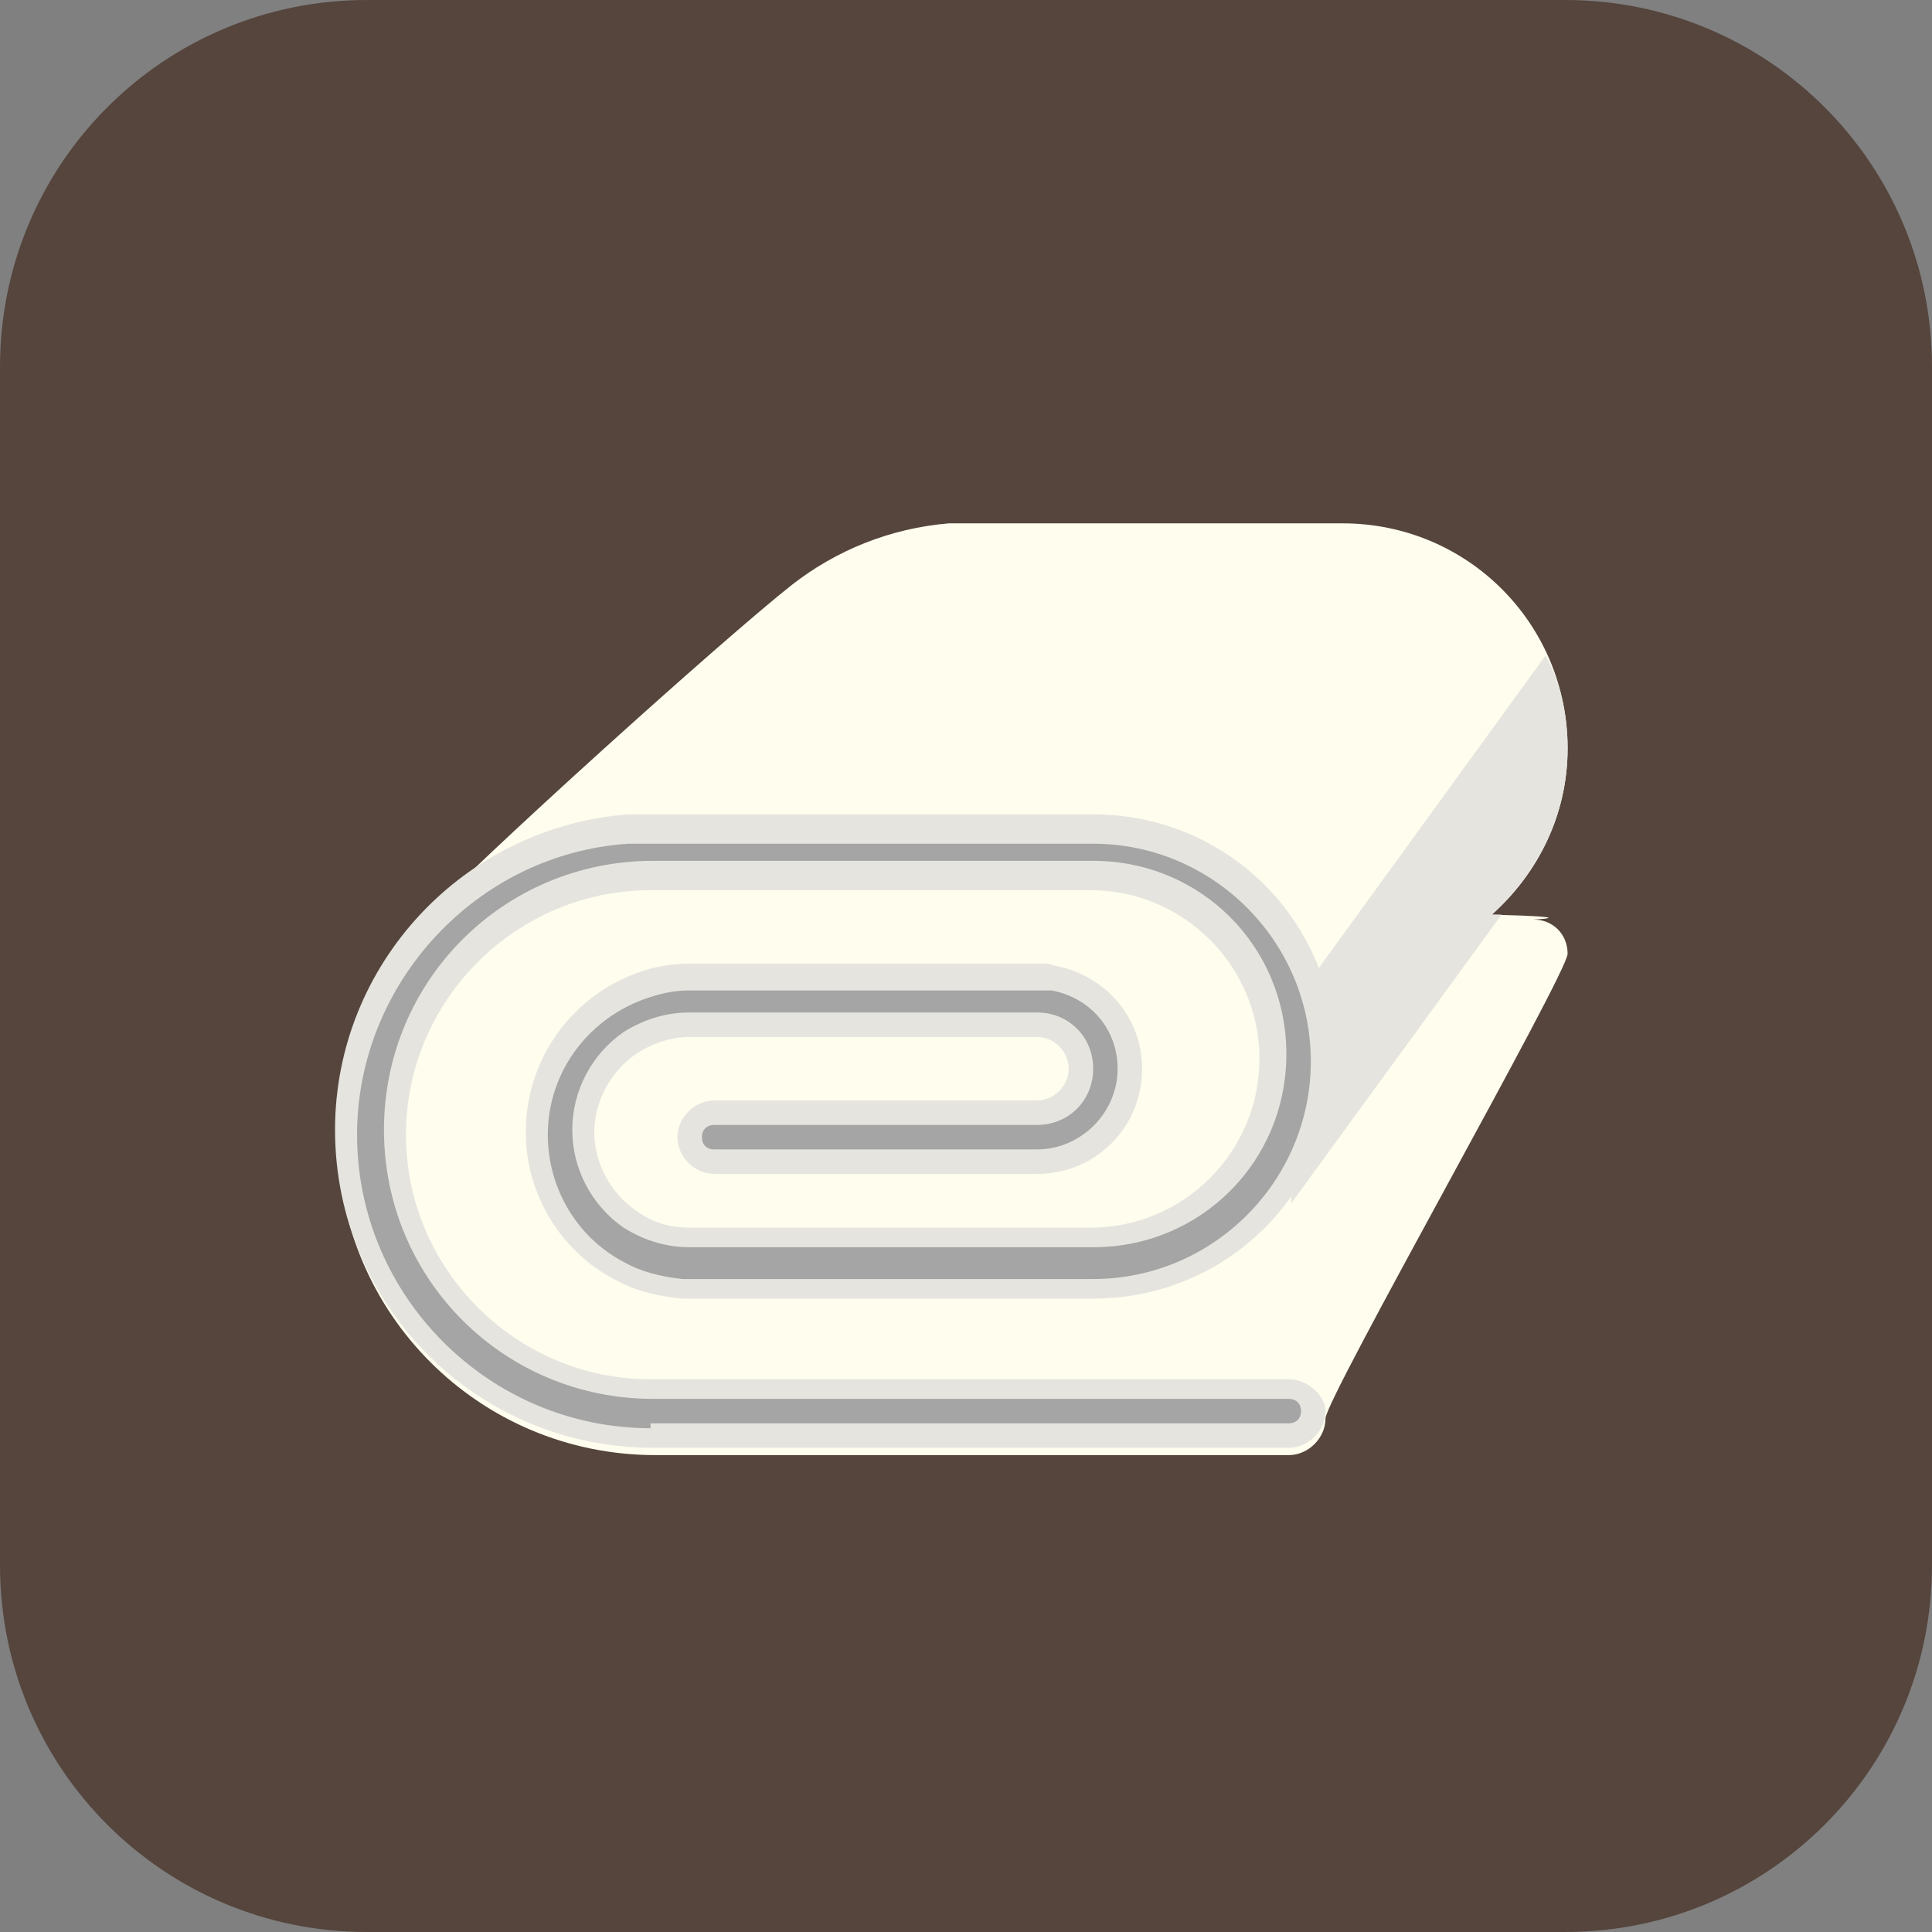
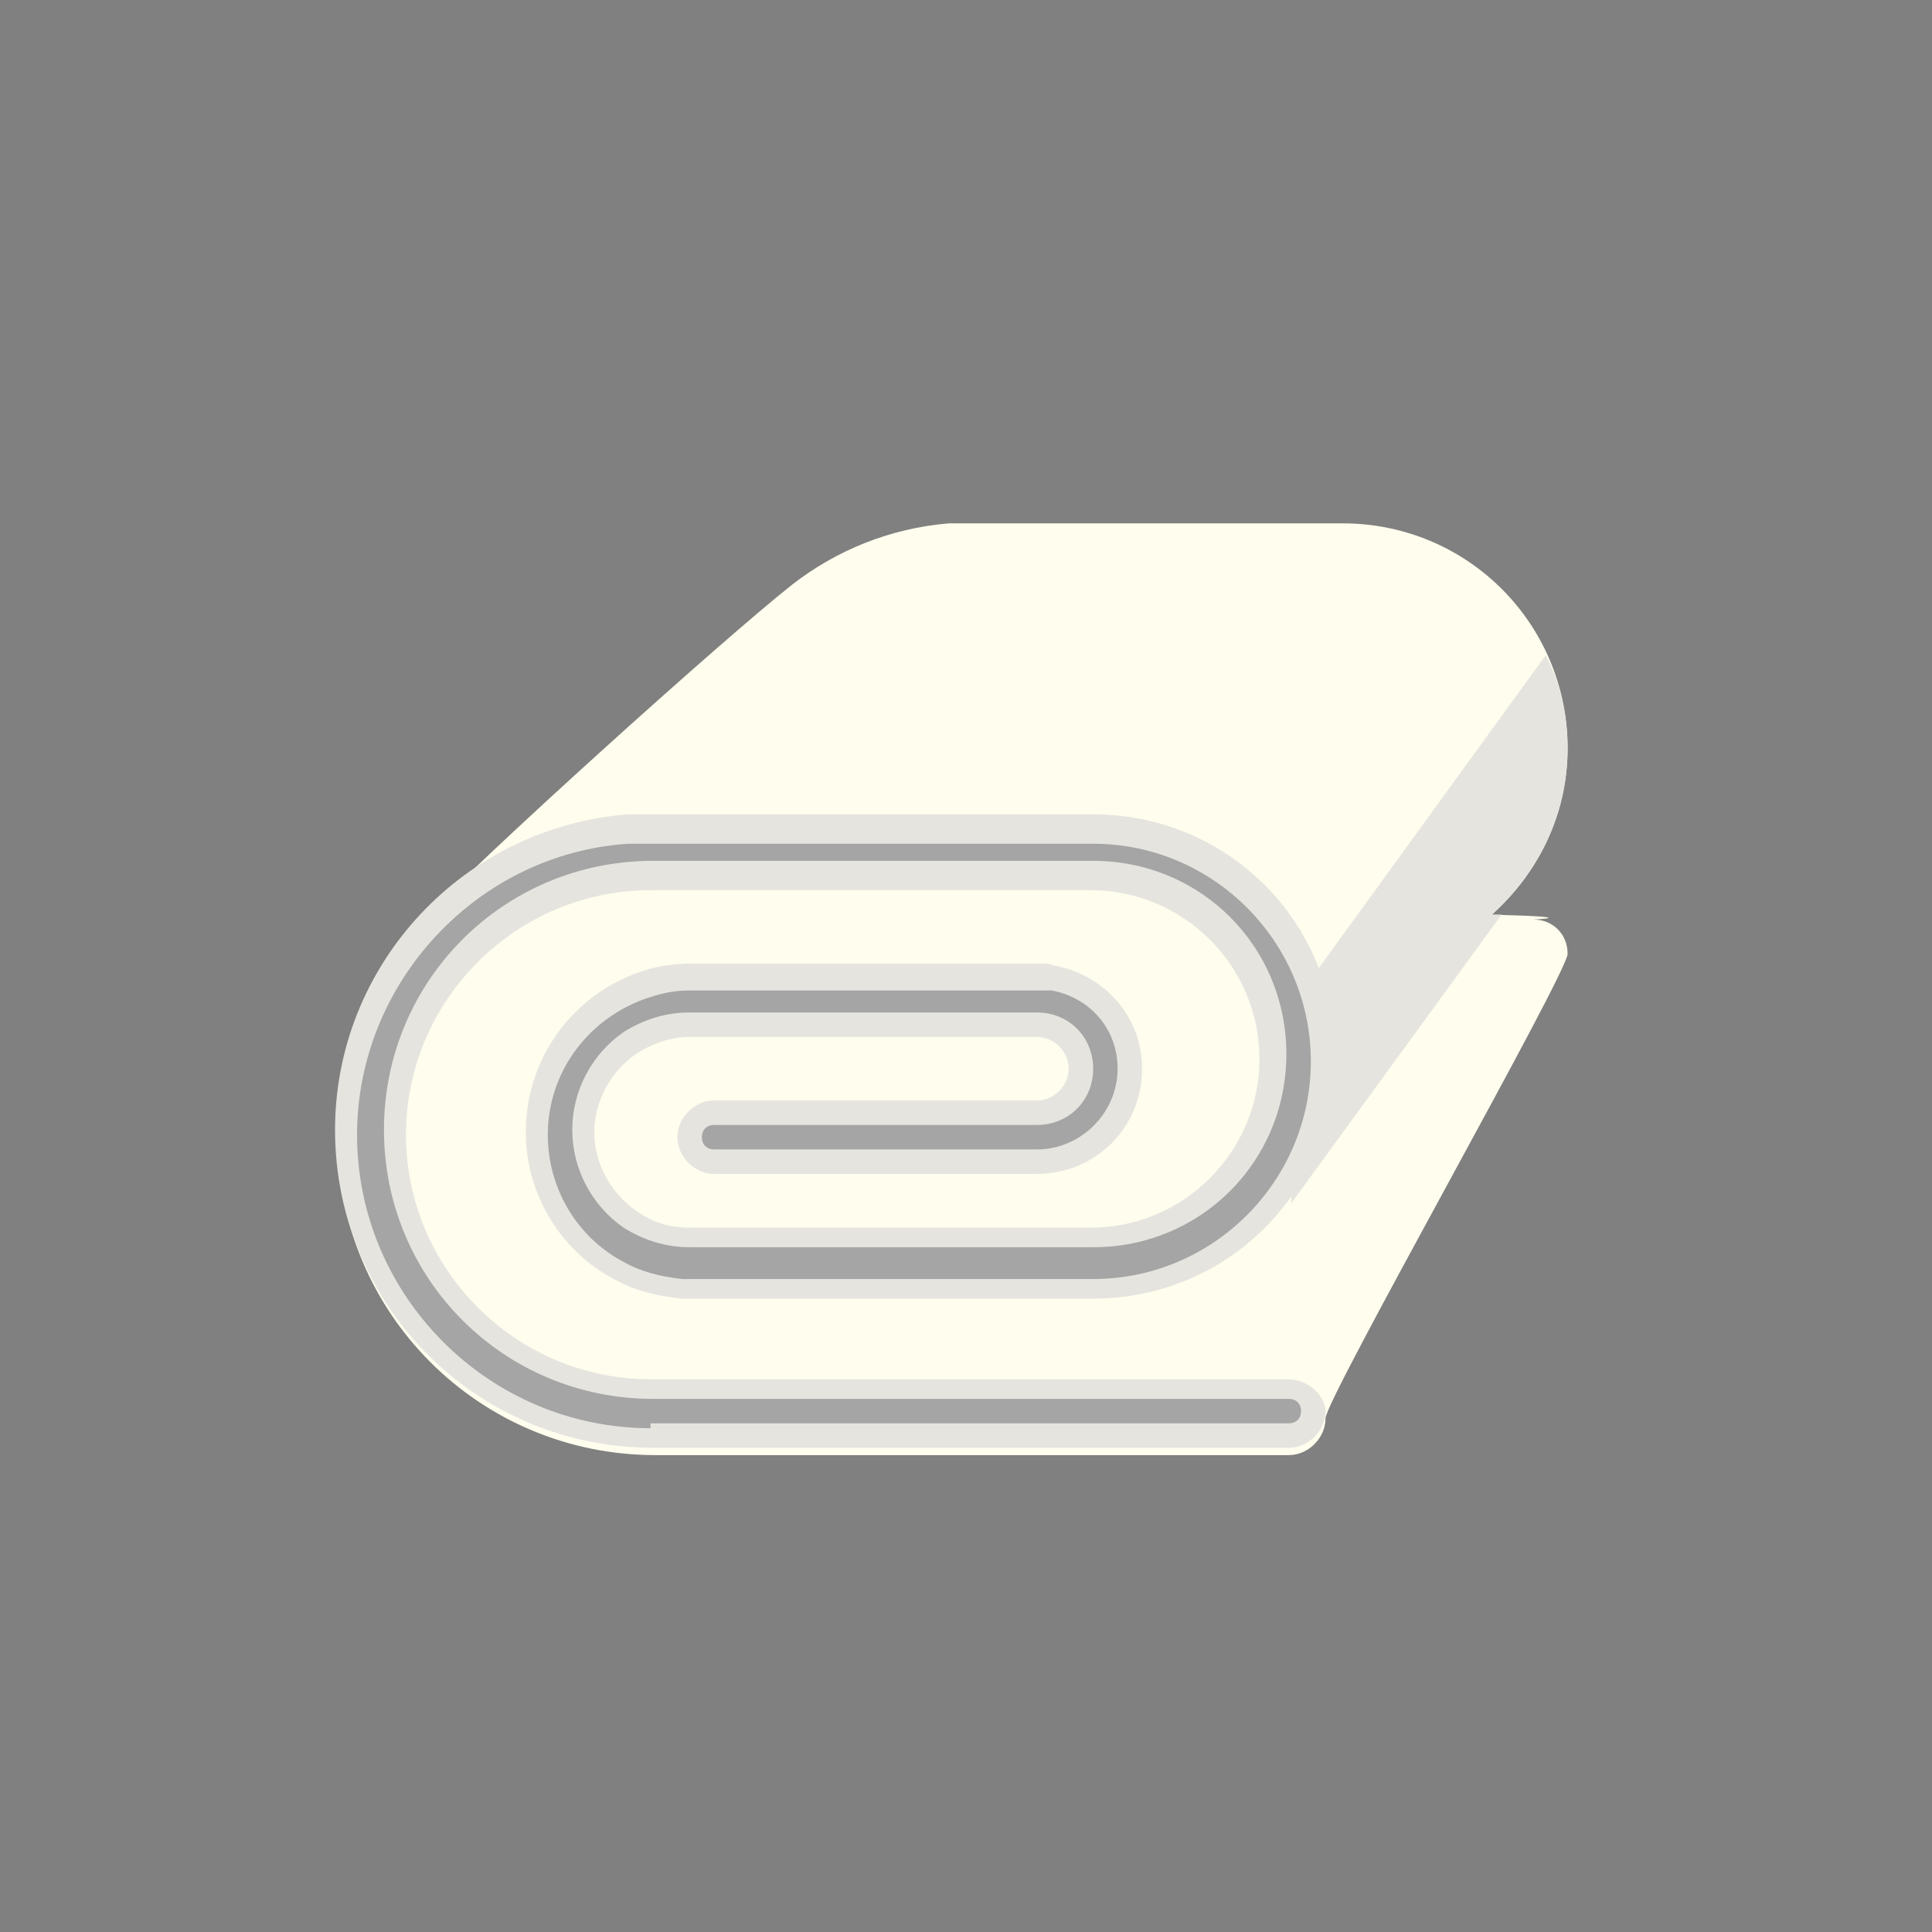
<svg xmlns="http://www.w3.org/2000/svg" version="1.1" id="Icon01" x="0px" y="0px" viewBox="0 0 79 79" style="enable-background:new 0 0 79 79;" xml:space="preserve">
  <rect x="0" y="0" width="79" height="79" fill="#808080" stroke="none" />
  <style type="text/css">
	.st0{opacity:0.7;fill:#442D22;enable-background:new    ;}
	.st1{fill:#FFFDED;}
	.st2{fill:#E5E4DF;}
	.st3{fill:#A5A5A5;}
</style>
-   <path id="Rectangle" class="st0" d="M15,0h49c8.3,0,15,6.7,15,15v49c0,8.3-6.7,15-15,15H15C6.7,79,0,72.3,0,64V15C0,6.7,6.7,0,15,0z  " />
  <g>
    <path class="st1" d="M62.7,37.6c0,0,2.2-0.1-1.7-0.2c1.9-1.7,3.1-4.1,3.1-6.8c0-5.1-4.1-9.2-9.2-9.2H39.1c-0.1,0-0.2,0-0.3,0   c-2.4,0.2-4.6,1.1-6.4,2.5c-2.8,2.2-13,11.4-15.1,13.7c-2.2,2.3-3.5,5.4-3.5,8.9c0,7.2,5.8,13,13,13h25.9c0.8,0,1.5-0.7,1.5-1.5   s9.9-18.2,9.9-19S63.5,37.6,62.7,37.6z" />
    <g>
      <path class="st2" d="M61,37.4c1.9-1.7,3.1-4.1,3.1-6.8c0-1.4-0.3-2.7-0.9-3.8L52.9,41l-0.1,8.2l8.6-11.8    C61.2,37.4,61.1,37.4,61,37.4z" />
      <path class="st2" d="M52.7,56.4H26.6c-5.5,0-10-4.5-10-10s4.5-10,10-10h18c3.8,0,6.9,3.1,6.9,6.9c0,3.8-3.1,6.9-6.9,6.9h-6.9h-9.5    c-0.8,0-1.5-0.2-2.2-0.7c-1-0.7-1.7-1.9-1.7-3.2s0.7-2.5,1.7-3.2c0.6-0.4,1.4-0.7,2.2-0.7h14.2c0.7,0,1.3,0.6,1.3,1.3    S43.1,45,42.4,45H29.2c-0.8,0-1.5,0.7-1.5,1.5s0.7,1.5,1.5,1.5h13.2c2.4,0,4.3-1.9,4.3-4.3c0-2.1-1.5-3.8-3.5-4.2    c-0.1,0-0.3-0.1-0.4-0.1H28.3c-0.7,0-1.4,0.1-2,0.3c-2.8,0.9-4.8,3.5-4.8,6.6l0,0l0,0c0,2.6,1.5,4.9,3.6,6    c0.9,0.5,1.8,0.7,2.8,0.8c0.1,0,0.1,0,0.2,0h0.2h9.5h6.9c5.5,0,9.9-4.4,9.9-9.9s-4.4-9.9-9.9-9.9H26.1c-0.1,0-0.2,0-0.4,0    c-6.7,0.5-12,6.1-12,12.9c0,7.2,5.8,13,13,13h26c0.8,0,1.5-0.7,1.5-1.5C54.2,57.1,53.5,56.4,52.7,56.4z" />
    </g>
    <path class="st3" d="M26.6,58.4c-6.6,0-12-5.4-12-12c0-6.2,4.9-11.5,11.1-11.9h0.1h0.1c0.1,0,0.1,0,0.1,0h18.7c4.9,0,8.9,4,8.9,8.9   s-4,8.9-8.9,8.9H28.1h-0.2c-0.9-0.1-1.7-0.3-2.4-0.7c-1.9-1-3.1-3-3.1-5.2c0-2.6,1.7-4.8,4.1-5.6c0.6-0.2,1.1-0.3,1.7-0.3h14.5h0.1   h0.1H43c1.6,0.3,2.7,1.6,2.7,3.2c0,1.8-1.5,3.3-3.3,3.3H29.2c-0.3,0-0.5-0.2-0.5-0.5s0.2-0.5,0.5-0.5h13.2c1.3,0,2.3-1,2.3-2.3   s-1-2.3-2.3-2.3H28.2c-1,0-1.9,0.3-2.7,0.8c-1.3,0.9-2.1,2.4-2.1,4s0.8,3.1,2.1,4c0.8,0.5,1.7,0.8,2.7,0.8h16.5   c4.4,0,7.9-3.5,7.9-7.9s-3.5-7.9-7.9-7.9h-18c-6.1,0-11,4.9-11,11s4.9,11,11,11h26c0.3,0,0.5,0.2,0.5,0.5s-0.2,0.5-0.5,0.5H26.6   V58.4z" />
  </g>
</svg>